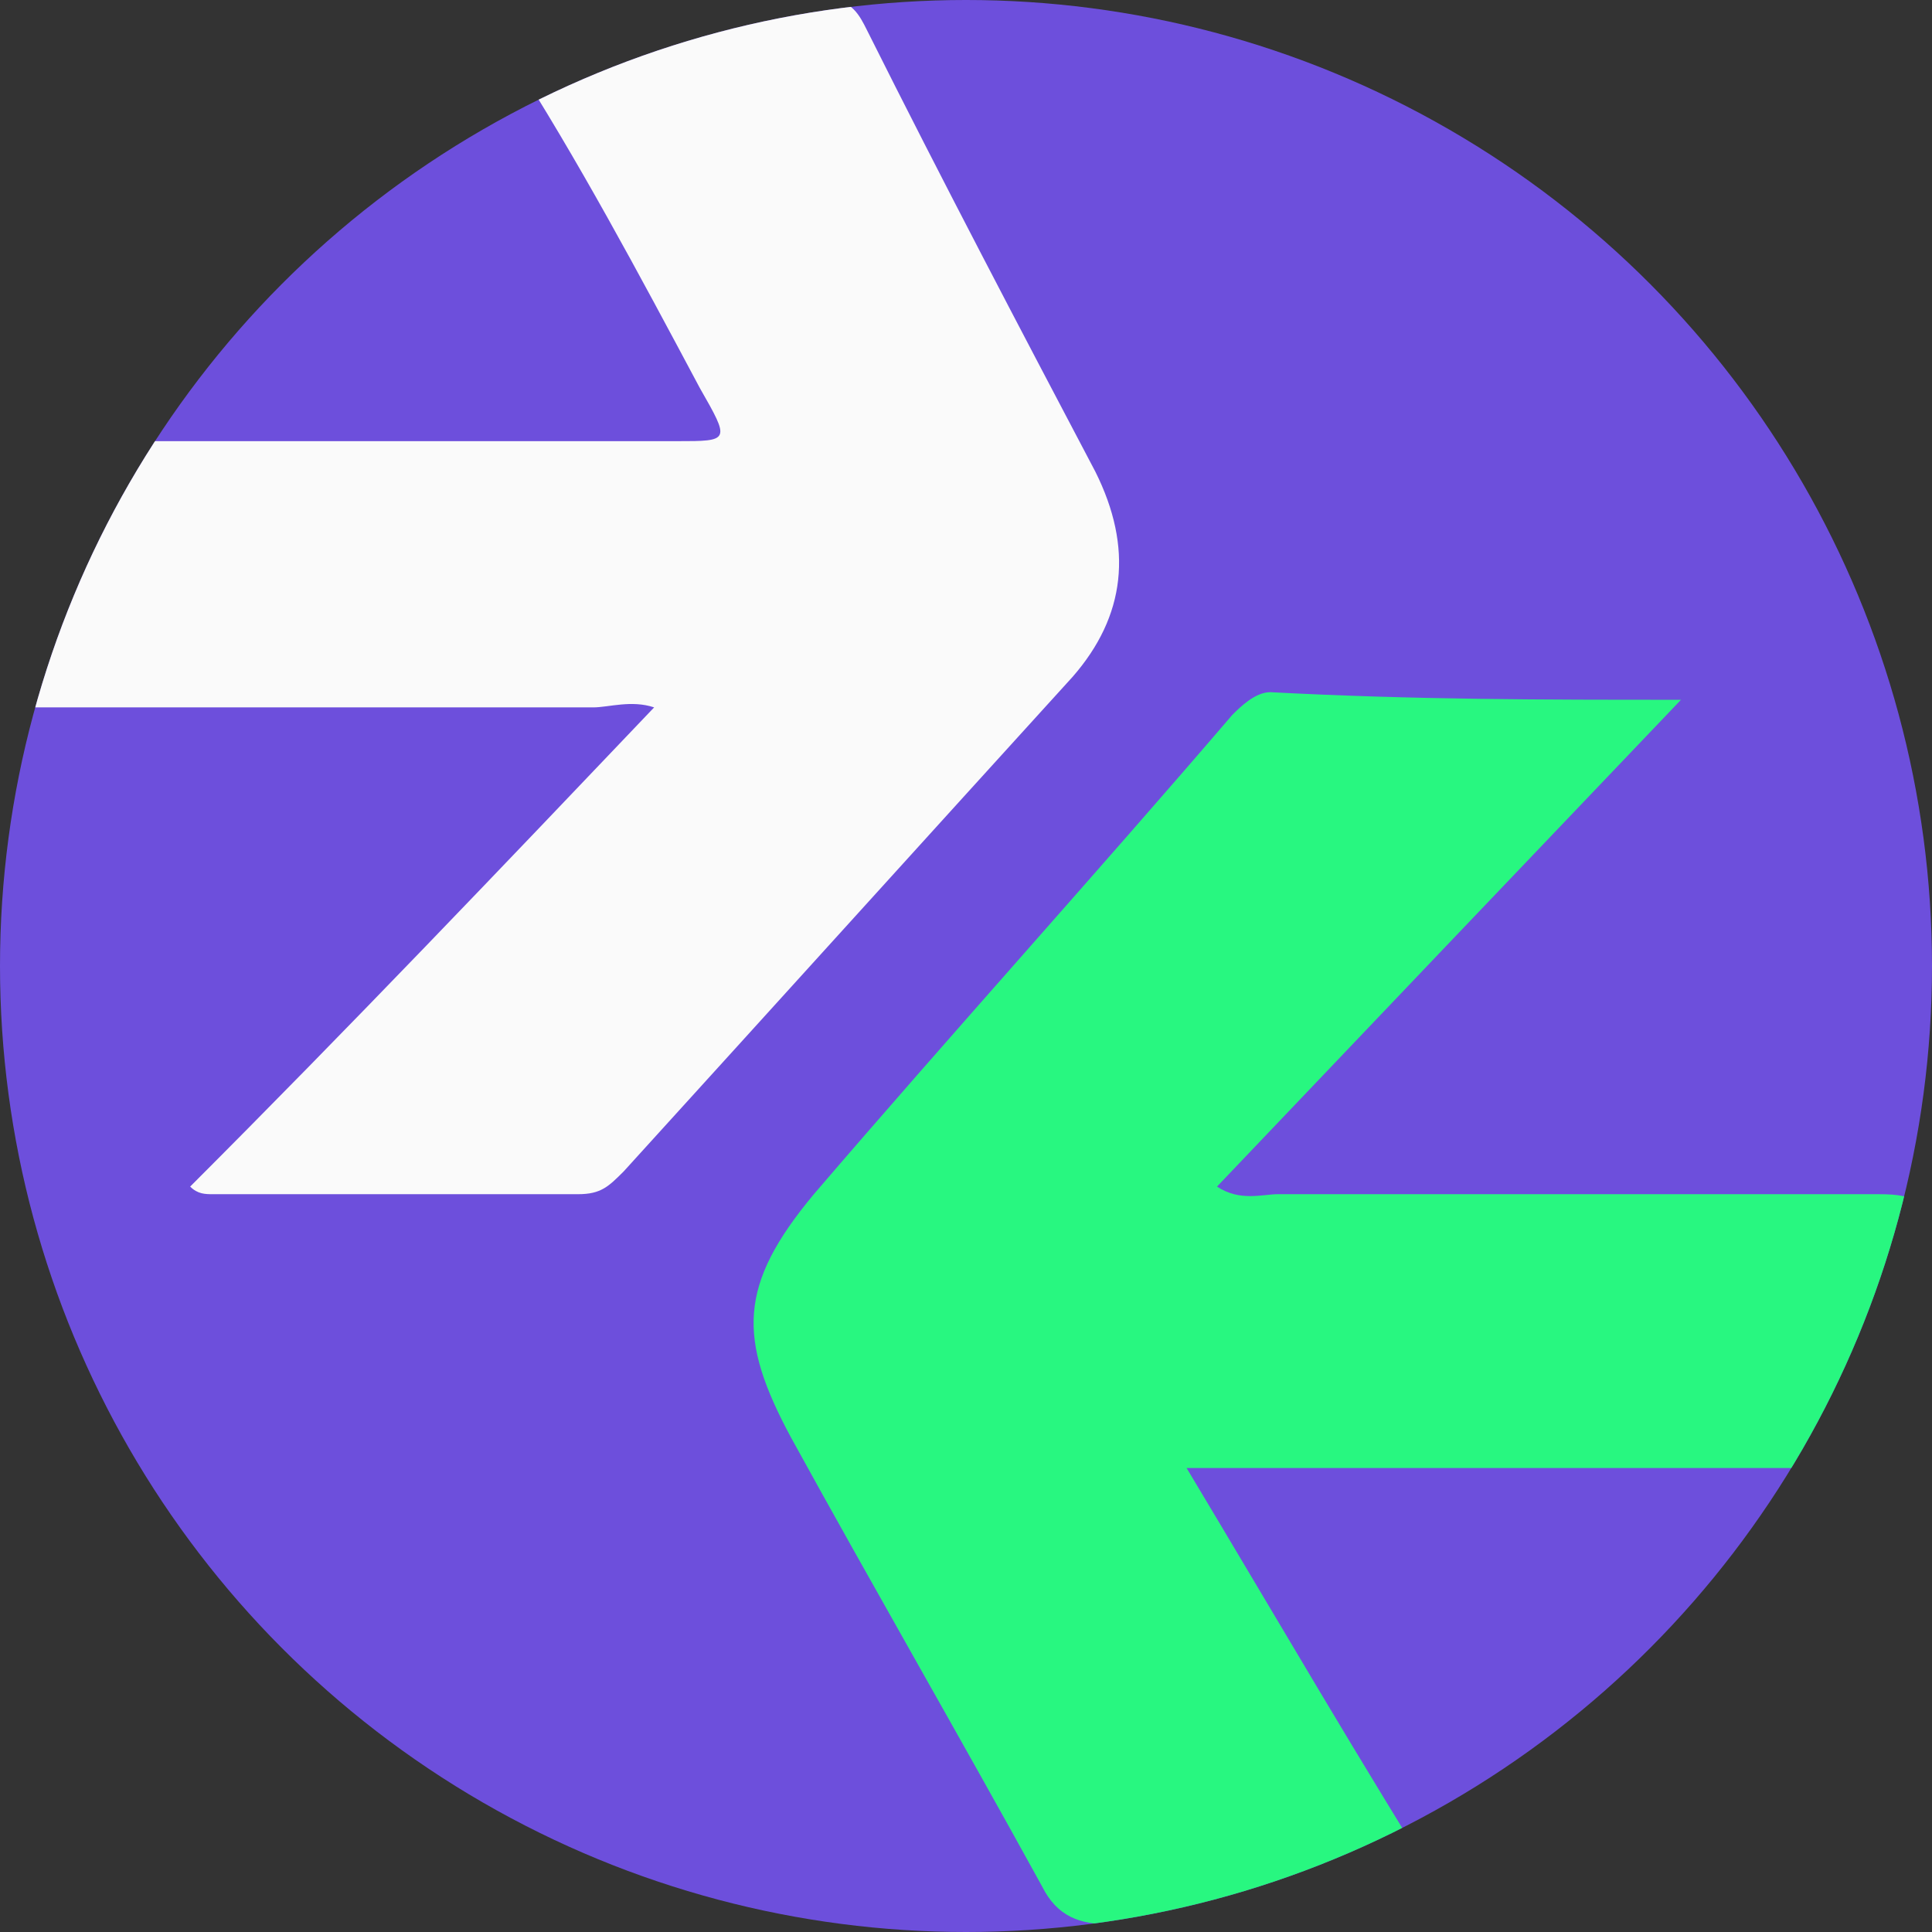
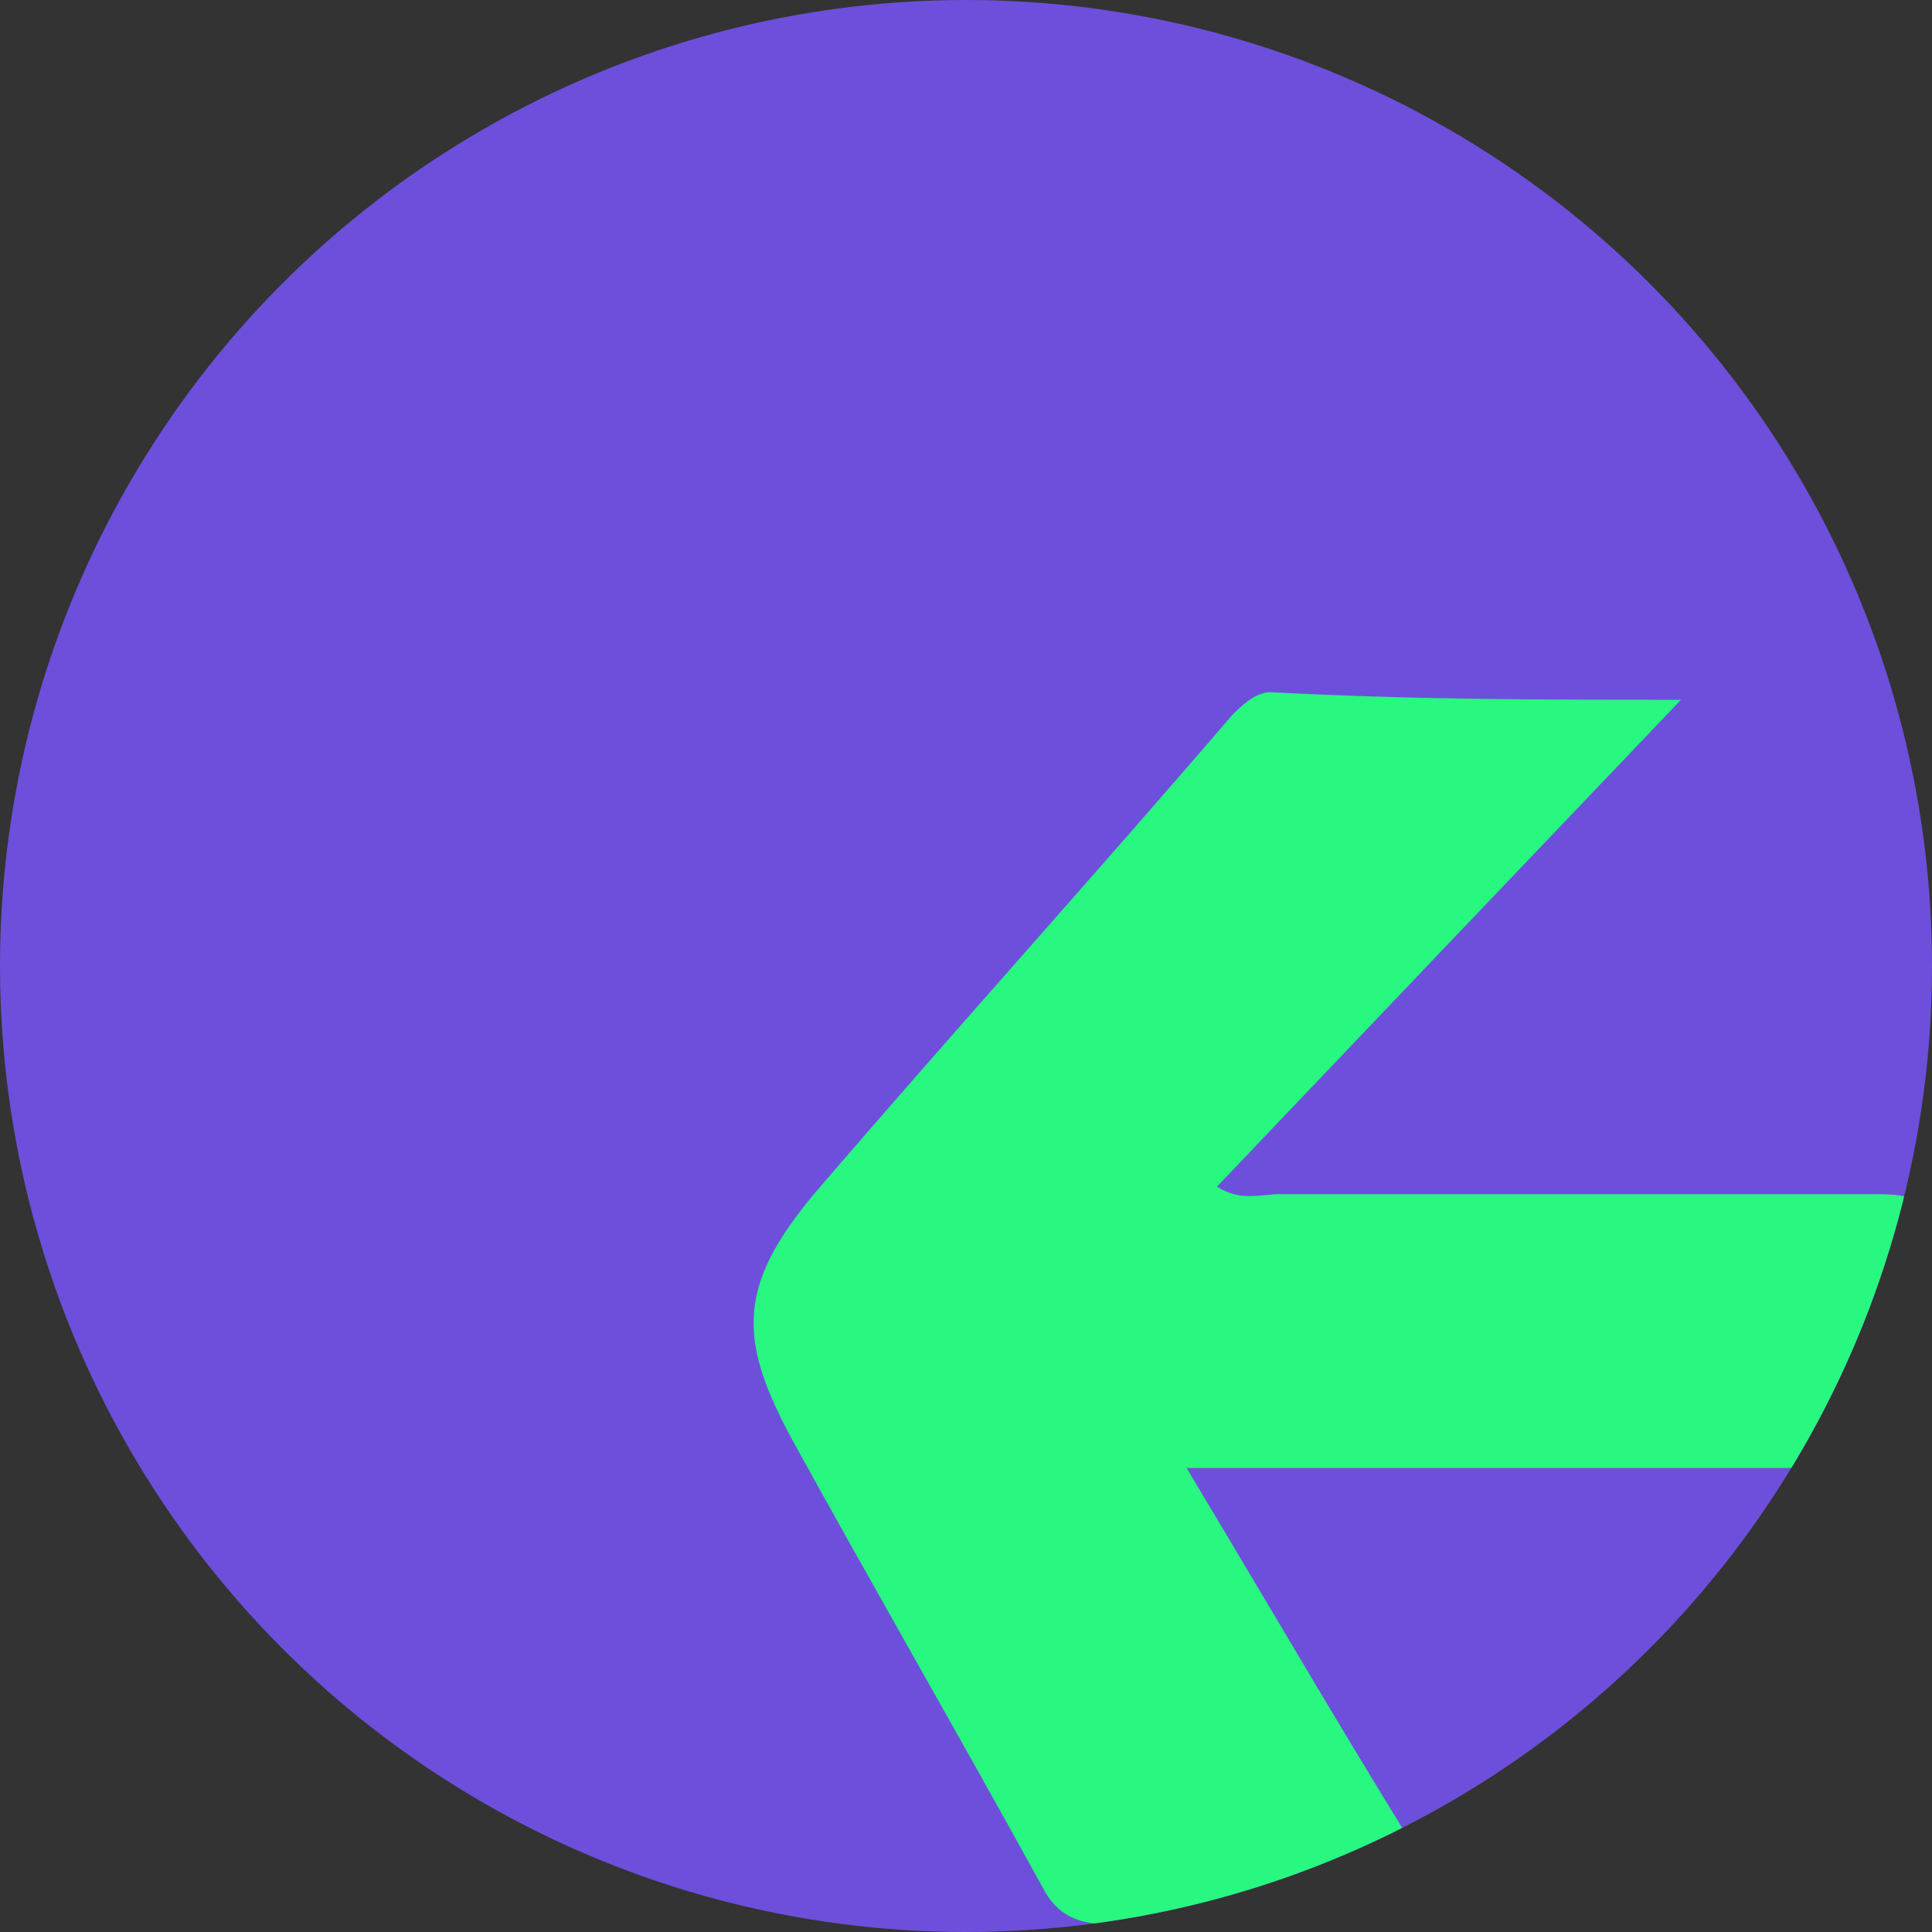
<svg xmlns="http://www.w3.org/2000/svg" xmlns:xlink="http://www.w3.org/1999/xlink" version="1.1" id="_Слой_2" x="0px" y="0px" viewBox="0 0 25.4 25.4" style="enable-background:new 0 0 25.4 25.4;" xml:space="preserve">
  <rect x="0" y="0" width="25.4" height="25.4" fill="#333333" stroke="none" />
  <style type="text/css">
	.st0{fill:#6D4FDC;}
	.st1{clip-path:url(#SVGID_00000160169901097773464850000003918207453309387914_);fill:#28F780;}
	.st2{clip-path:url(#SVGID_00000160169901097773464850000003918207453309387914_);fill:#FAFAFA;}
</style>
  <circle class="st0" cx="12.7" cy="12.7" r="12.7" />
  <g>
    <defs>
      <circle id="SVGID_1_" cx="12.7" cy="12.7" r="12.7" />
    </defs>
    <clipPath id="SVGID_00000041988783015232831200000011279299642488846247_">
      <use xlink:href="#SVGID_1_" style="overflow:visible;" />
    </clipPath>
    <path style="clip-path:url(#SVGID_00000041988783015232831200000011279299642488846247_);fill:#28F780;" d="M22.1,9.2   C20,11.4,18,13.5,16,15.6c0.3,0.2,0.6,0.1,0.8,0.1c2.7,0,5.3,0,7.9,0c0.5,0,0.7,0.1,0.6,0.7c-0.2,0.7-0.4,1.5-0.5,2.3   c-0.1,0.5-0.3,0.7-0.8,0.6c-2.6,0-5.1,0-7.7,0c-0.2,0-0.4,0-0.7,0c1.2,2,2.3,3.9,3.5,5.8c-0.2,0.3-0.4,0.2-0.7,0.2   c-1.3,0-2.5,0-3.8,0c-0.4,0-0.7-0.1-0.9-0.5c-1.1-2-2.2-3.9-3.3-5.9c-0.7-1.3-0.7-2,0.3-3.2c1.8-2.1,3.7-4.2,5.5-6.3   c0.1-0.1,0.3-0.3,0.5-0.3C18.6,9.2,20.3,9.2,22.1,9.2L22.1,9.2z" />
-     <path style="clip-path:url(#SVGID_00000041988783015232831200000011279299642488846247_);fill:#FAFAFA;" d="M6.5,0c1.5,0,3,0,4.4,0   c0.3,0,0.4,0.2,0.5,0.4c1,2,2,3.9,3,5.8c0.5,1,0.4,1.9-0.3,2.7c-2,2.2-3.9,4.3-5.9,6.5c-0.2,0.2-0.3,0.3-0.6,0.3   c-1.6,0-3.2,0-4.8,0c-0.1,0-0.2,0-0.3-0.1c2.1-2.1,4.1-4.2,6.1-6.3C8.3,9.2,8,9.3,7.8,9.3c-2.5,0-5.1,0-7.6,0   c-0.5,0-0.6-0.1-0.5-0.6c0.2-0.8,0.4-1.5,0.5-2.3c0.1-0.5,0.3-0.6,0.8-0.6c2.6,0,5.3,0,7.9,0c0.7,0,0.7,0,0.3-0.7   c-0.8-1.5-1.6-3-2.5-4.4C6.6,0.5,6.5,0.3,6.5,0L6.5,0z" />
  </g>
</svg>